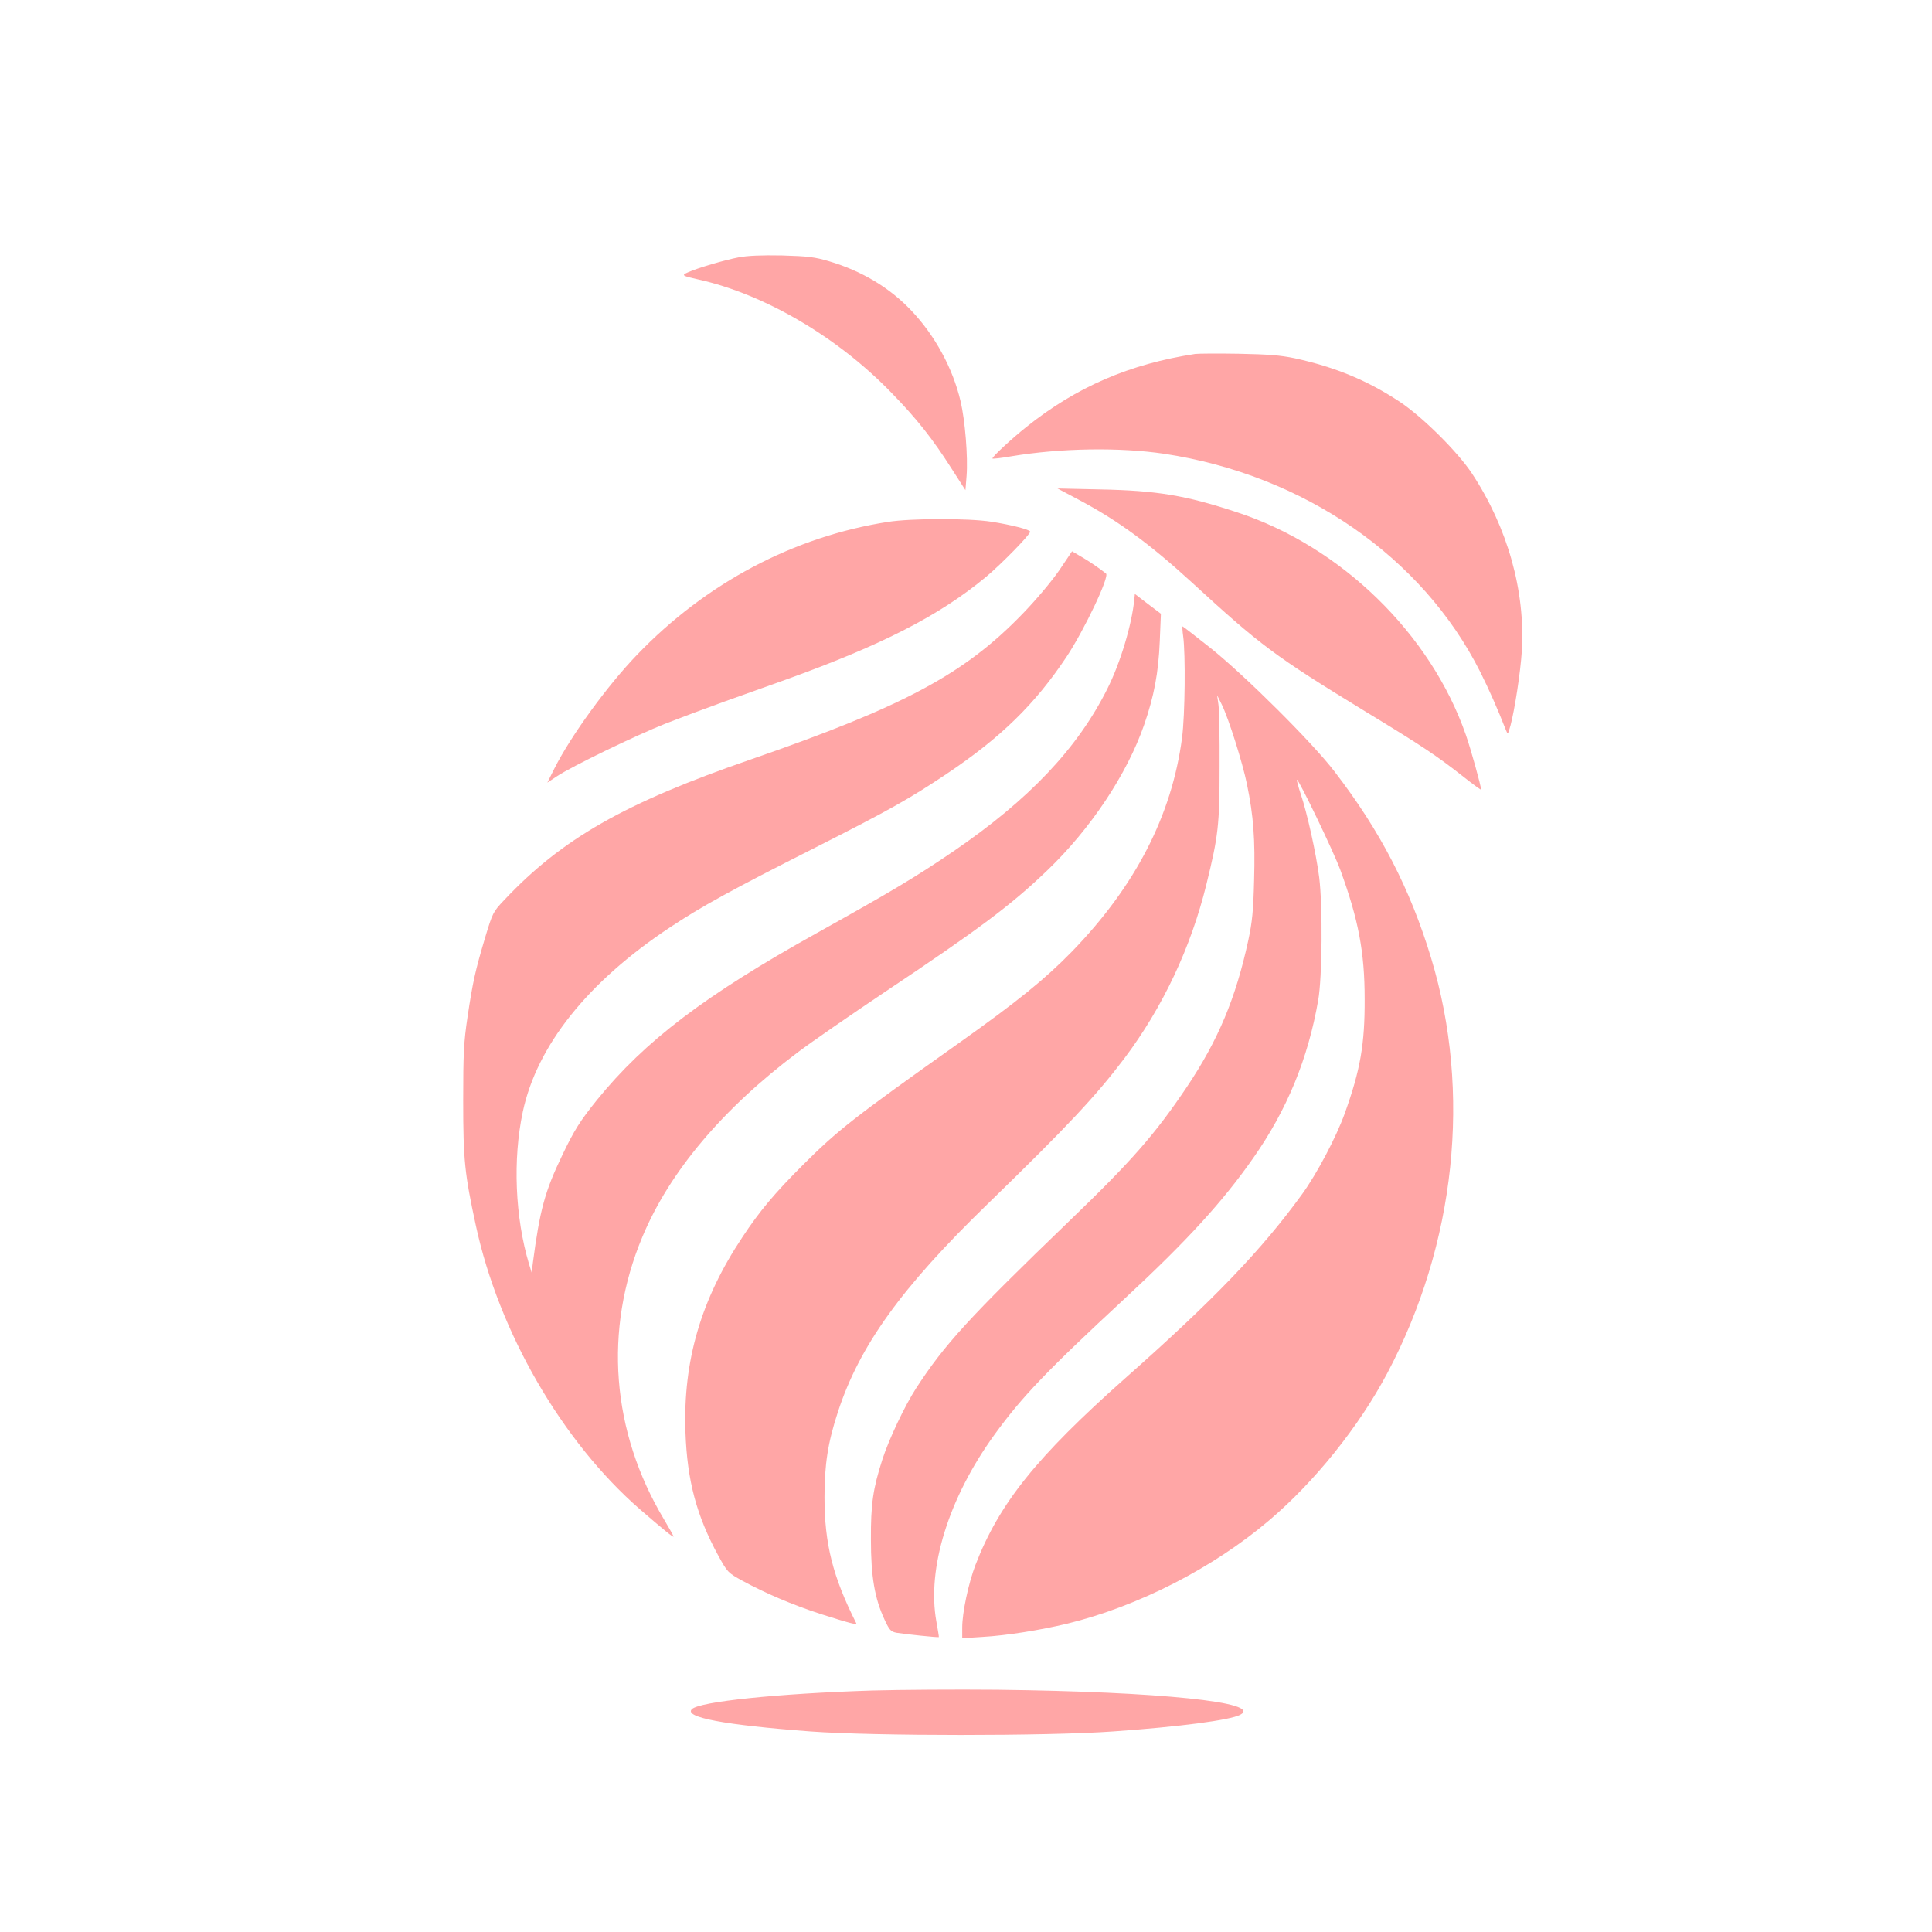
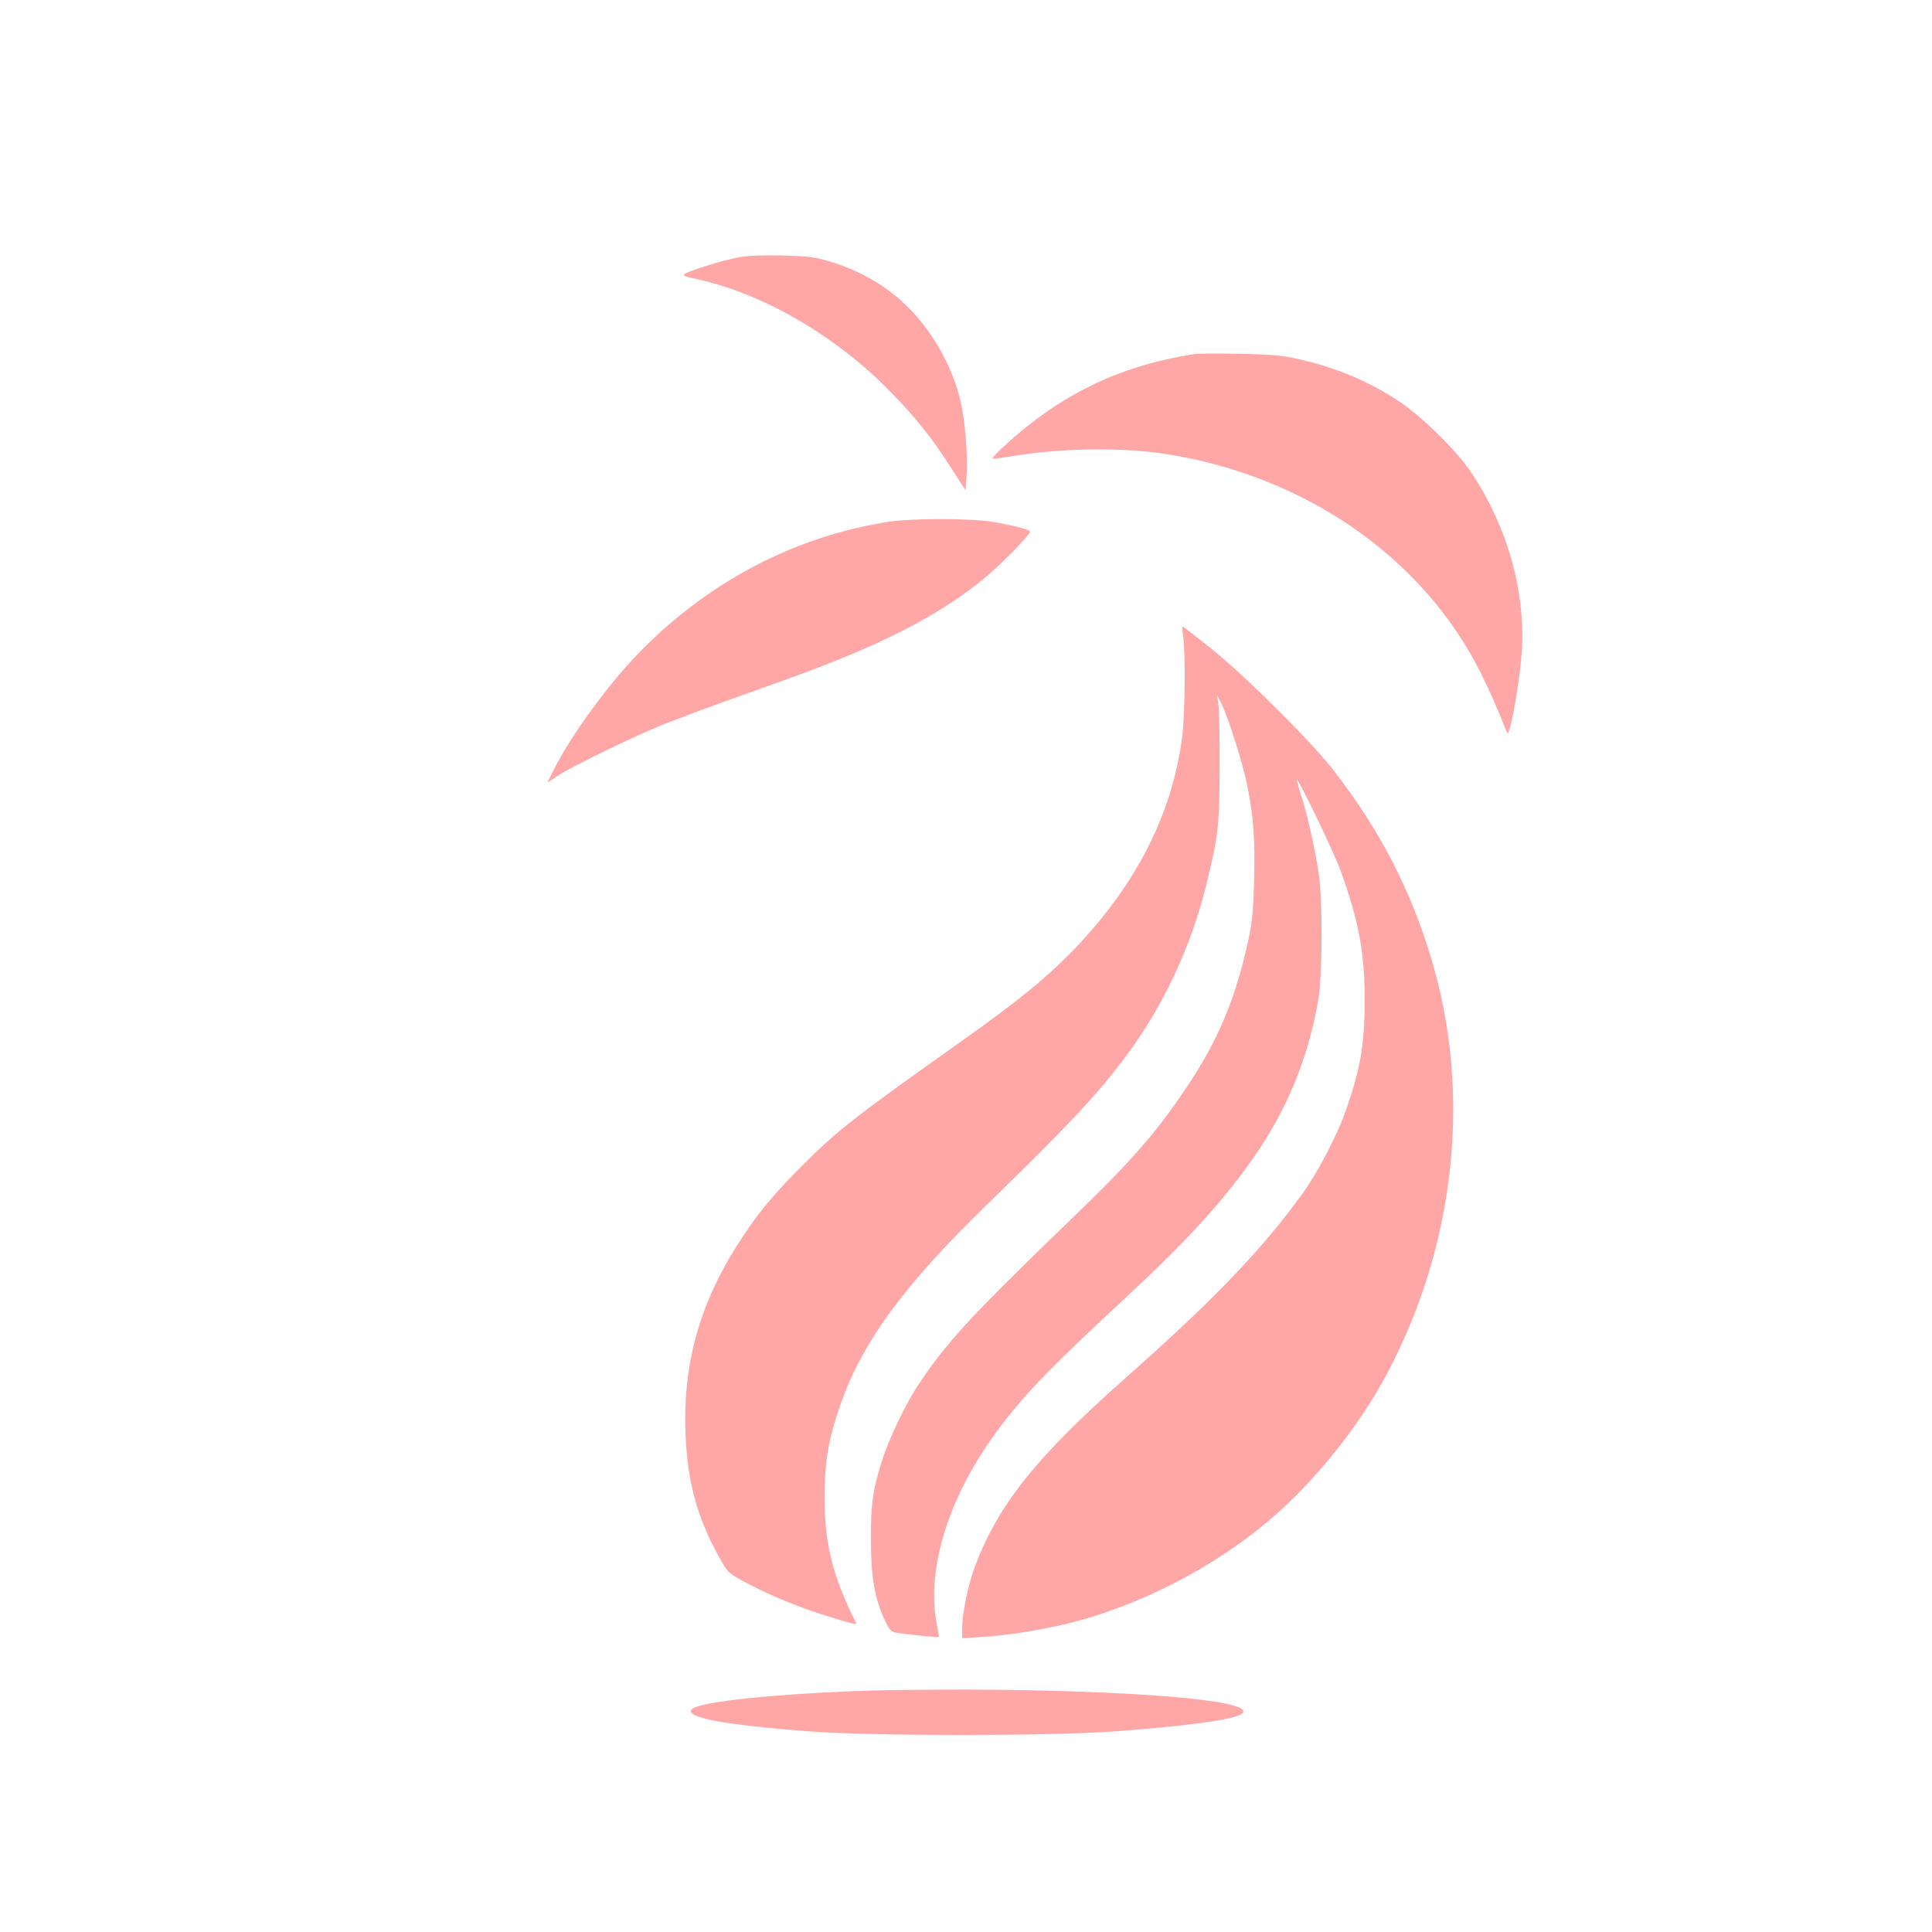
<svg xmlns="http://www.w3.org/2000/svg" version="1.0" width="1024pt" height="1024pt" viewBox="0 0 1024 1024" preserveAspectRatio="xMidYMid meet">
  <g transform="translate(0,1024) scale(0.1,-0.1)" fill="#ffa6a6" stroke="none">
    <path d="M3915 8876 c-74 -14 -220 -57 -270 -80 -34 -15 -30 -18 55 -37 352 -78 739 -305 1025 -601 132 -135 219 -245 318 -401 l74 -115 6 75 c8 101 -8 296 -32 397 -41 174 -135 347 -260 479 -115 122 -264 211 -436 262 -77 23 -113 27 -250 31 -107 2 -183 -1 -230 -10z" />
    <path d="M6335 8364 c-348 -53 -630 -175 -895 -387 -79 -63 -180 -157 -180 -167 0 -3 46 2 103 12 258 43 570 48 807 13 740 -112 1369 -546 1676 -1157 46 -92 92 -196 135 -306 11 -27 11 -26 25 23 22 82 53 282 60 395 19 317 -75 653 -264 940 -76 115 -260 298 -381 379 -172 114 -343 185 -558 232 -77 16 -141 21 -298 24 -110 2 -213 1 -230 -1z" />
-     <path d="M5718 7591 c204 -108 374 -232 597 -436 366 -336 439 -391 920 -685 309 -188 378 -234 528 -352 48 -38 87 -66 87 -63 0 20 -55 217 -81 291 -187 536 -661 997 -1210 1178 -275 91 -427 116 -729 122 l-225 5 113 -60z" />
    <path d="M4707 7474 c-501 -78 -965 -324 -1330 -704 -159 -165 -351 -430 -438 -602 l-38 -76 50 33 c77 52 418 217 577 280 79 31 218 83 310 116 92 33 237 85 322 115 514 185 821 342 1068 548 80 67 232 222 232 238 0 11 -103 37 -207 53 -123 19 -425 18 -546 -1z" />
-     <path d="M5614 7217 c-40 -58 -122 -156 -194 -230 -309 -320 -629 -491 -1440 -772 -670 -231 -1002 -421 -1307 -745 -60 -63 -62 -68 -102 -200 -52 -175 -65 -233 -93 -420 -20 -134 -23 -194 -23 -445 0 -315 8 -387 67 -660 122 -566 457 -1145 869 -1504 126 -109 179 -152 179 -145 0 3 -22 43 -49 88 -281 468 -323 1007 -116 1501 144 345 425 678 824 978 73 55 283 200 465 322 493 329 664 457 855 640 231 221 424 511 515 773 53 153 76 276 83 443 l6 146 -69 52 -69 53 -3 -29 c-13 -134 -74 -337 -143 -474 -158 -316 -415 -587 -814 -860 -202 -138 -334 -216 -725 -434 -595 -331 -912 -572 -1166 -885 -90 -112 -120 -159 -184 -293 -92 -191 -119 -290 -156 -572 l-6 -50 -14 45 c-74 247 -87 555 -33 808 75 350 343 687 779 976 167 111 323 197 770 423 397 201 501 260 697 391 288 193 469 370 636 621 94 142 229 426 209 441 -31 25 -87 64 -129 88 l-51 30 -68 -101z" />
    <path d="M6271 6868 c13 -95 10 -418 -6 -539 -54 -411 -248 -787 -584 -1133 -144 -147 -287 -263 -601 -486 -553 -392 -641 -461 -825 -645 -150 -150 -229 -244 -320 -382 -220 -330 -315 -656 -302 -1033 9 -258 59 -444 174 -655 49 -89 51 -91 129 -134 122 -66 262 -126 412 -175 157 -50 196 -60 190 -49 -124 246 -168 421 -168 667 0 174 18 291 71 452 114 350 335 658 794 1103 428 416 575 574 724 771 204 271 353 588 435 922 63 256 70 314 70 623 1 154 -2 303 -6 330 l-7 50 25 -50 c37 -76 110 -308 133 -421 35 -169 44 -294 38 -509 -4 -163 -10 -222 -31 -320 -66 -305 -159 -528 -326 -777 -168 -250 -293 -393 -626 -713 -528 -509 -658 -651 -809 -884 -59 -91 -144 -270 -178 -376 -50 -155 -62 -237 -61 -425 0 -197 20 -313 73 -426 25 -54 33 -62 62 -68 41 -7 222 -26 225 -23 1 1 -5 38 -13 82 -51 282 64 654 308 991 145 200 277 338 690 721 330 306 520 514 682 746 178 254 290 525 344 837 21 120 24 497 5 650 -16 125 -64 342 -98 442 -13 39 -22 73 -20 75 7 8 195 -382 230 -478 96 -263 129 -435 129 -684 1 -240 -23 -376 -105 -605 -46 -128 -148 -321 -227 -430 -214 -295 -468 -560 -936 -974 -471 -418 -669 -664 -795 -991 -37 -97 -70 -252 -70 -331 l0 -57 108 7 c126 7 306 36 448 70 377 92 773 295 1070 547 242 205 477 498 626 779 364 686 449 1491 233 2203 -111 367 -270 674 -512 988 -118 154 -469 503 -654 652 -81 64 -149 117 -151 117 -2 0 -1 -24 3 -52z" />
    <path d="M4625 1280 c-505 -16 -918 -59 -958 -99 -43 -43 173 -84 628 -118 340 -25 1254 -25 1605 0 356 25 619 60 673 88 124 66 -428 123 -1288 133 -220 2 -517 0 -660 -4z" />
  </g>
</svg>